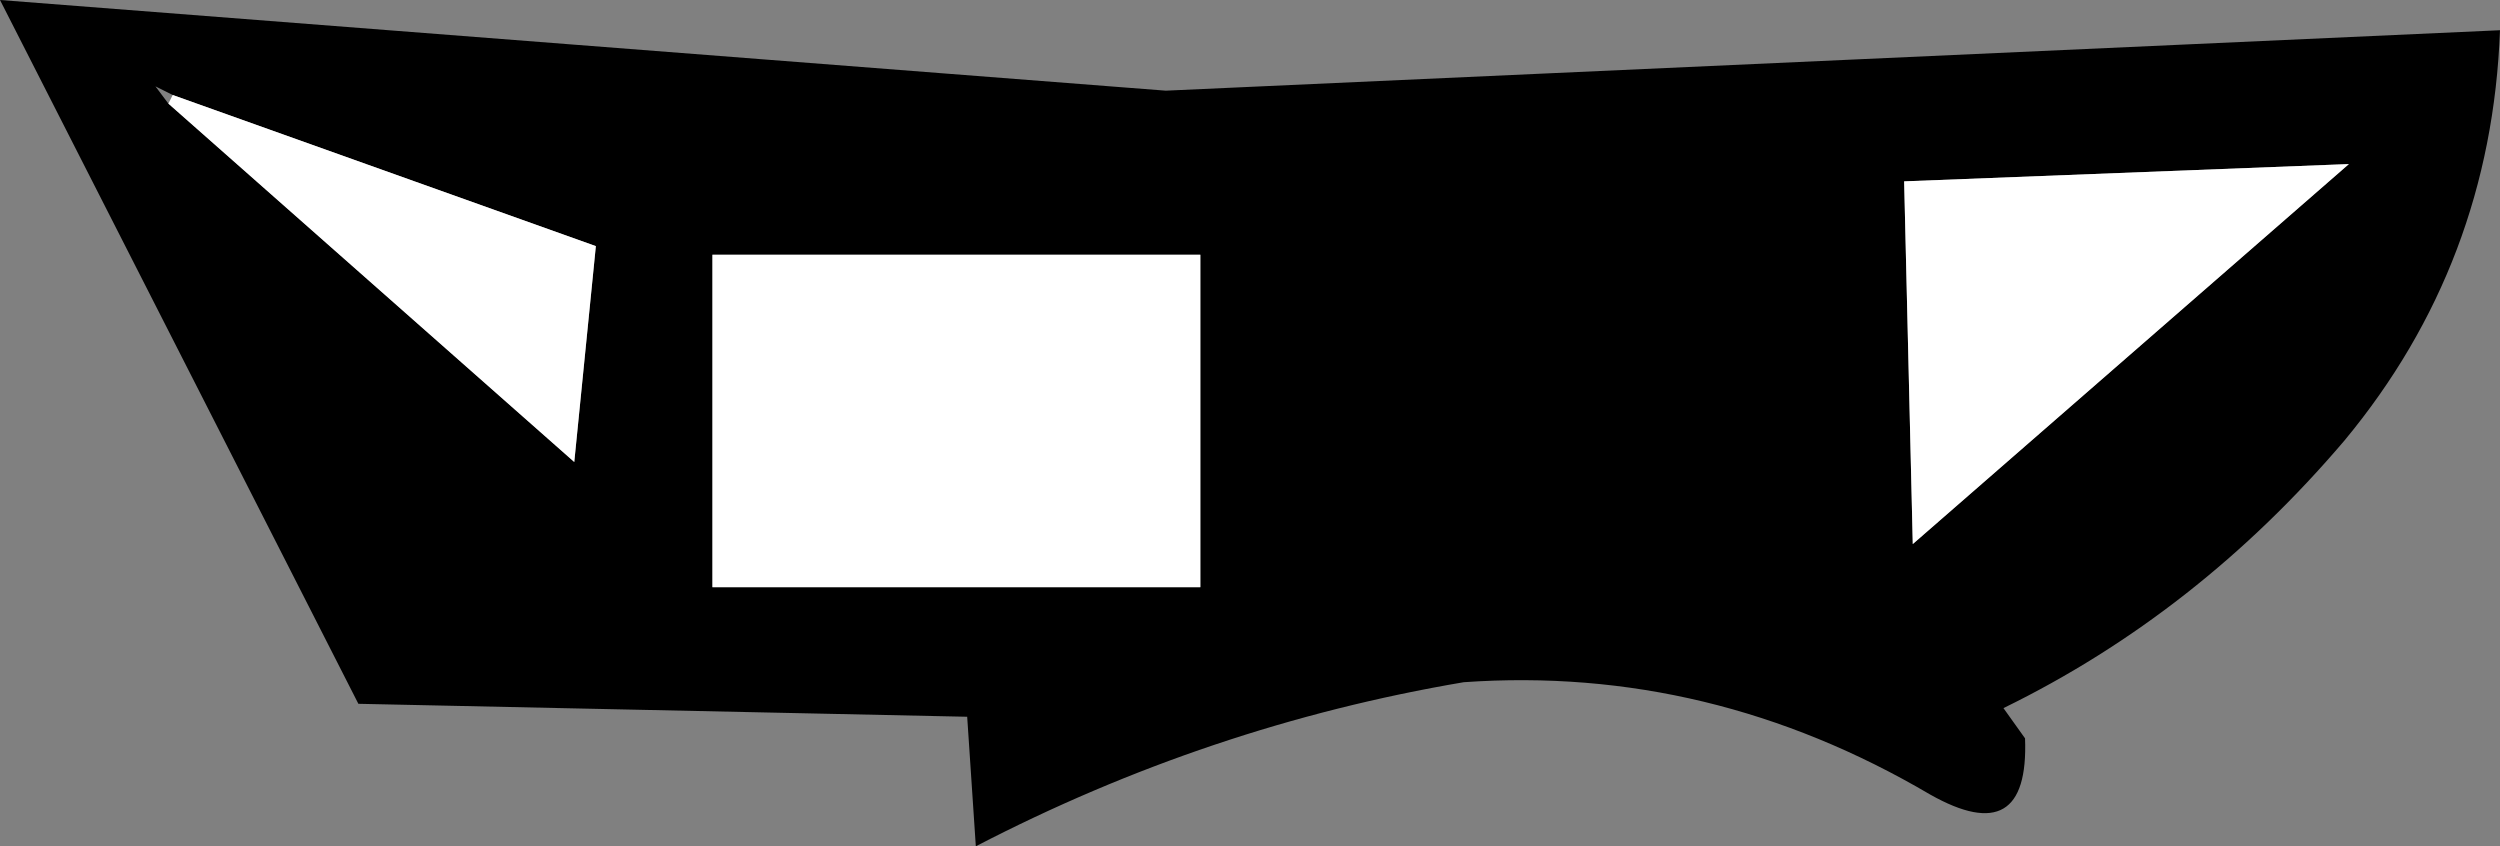
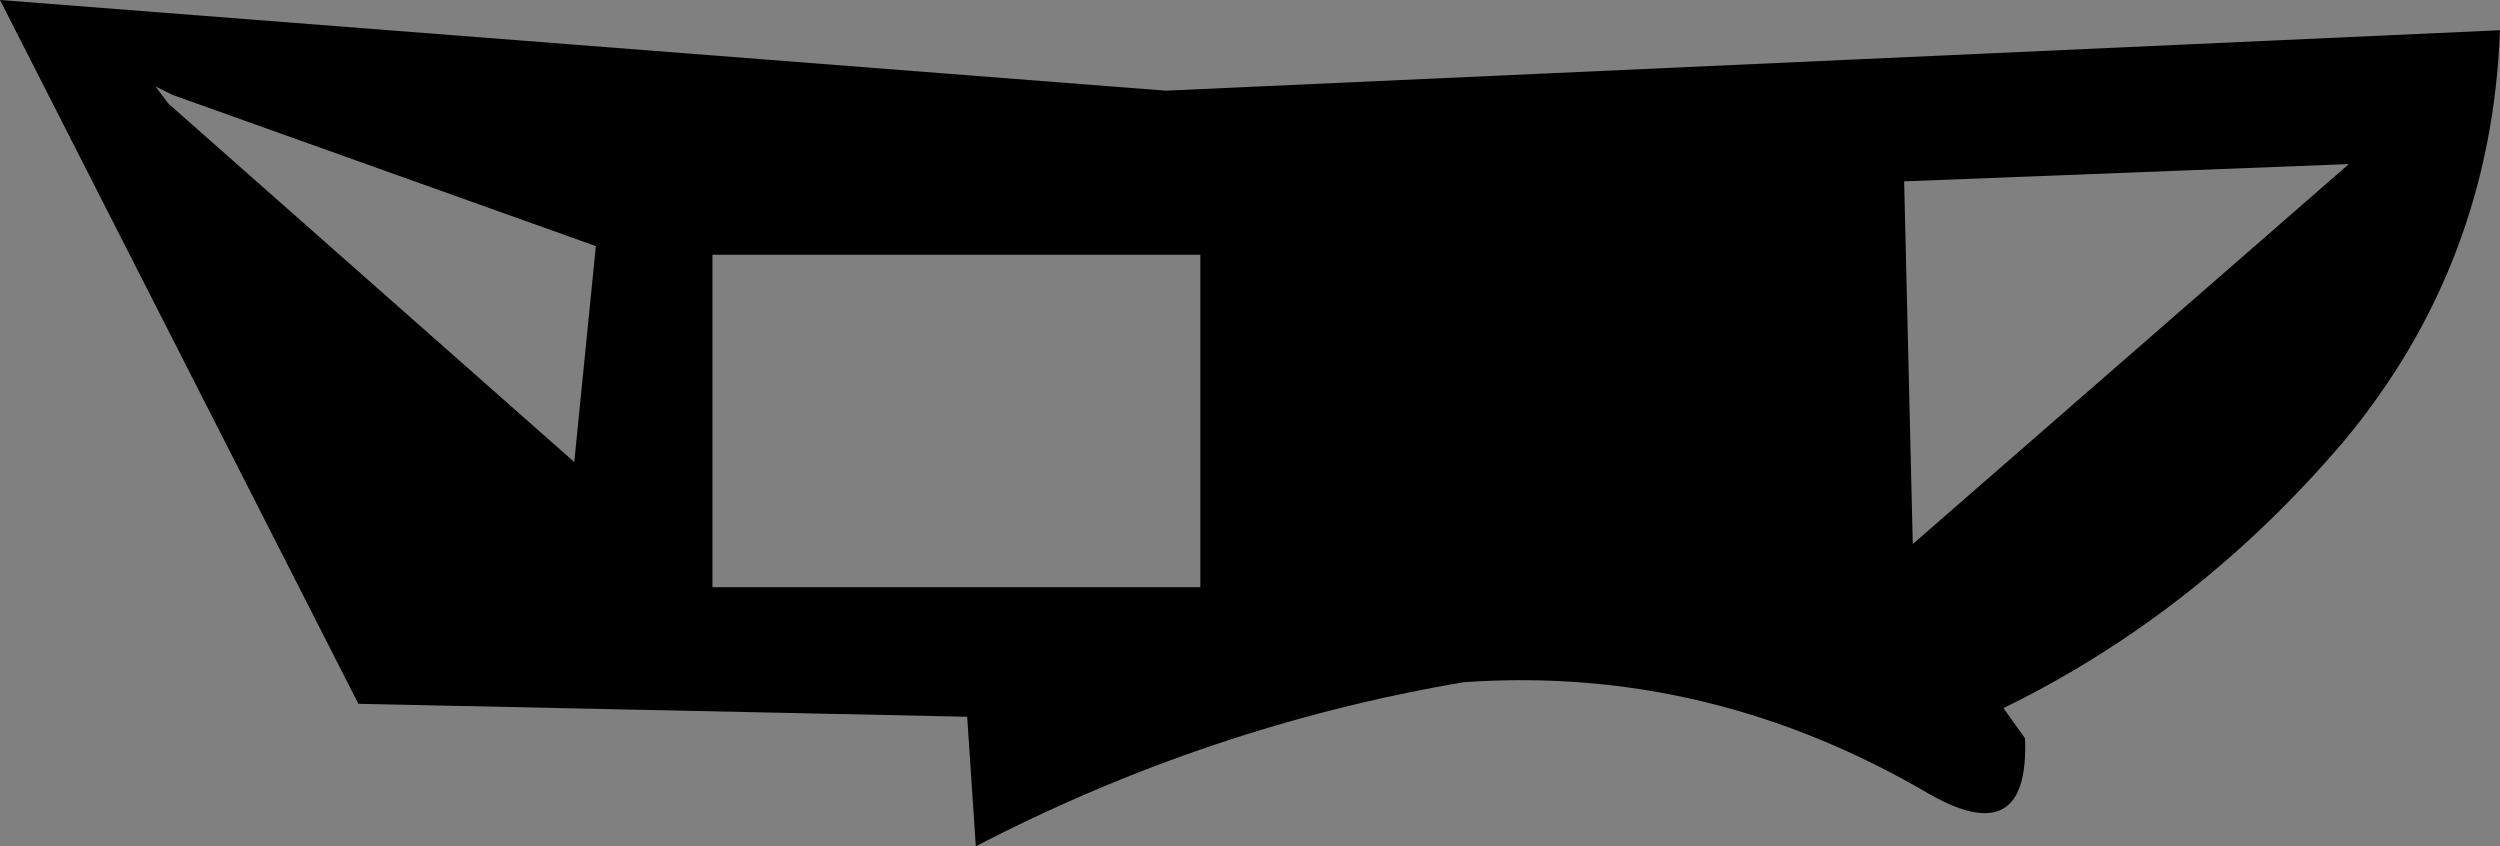
<svg xmlns="http://www.w3.org/2000/svg" height="9.8px" width="28.95px">
  <rect width="100%" height="100%" fill="#808080" stroke="none" />
  <g transform="matrix(1.0, 0.0, 0.0, 1.0, 20.05, 3.3)">
    <path d="M7.15 -1.4 L2.0 -1.2 2.1 3.0 7.15 -1.4 M7.1 1.8 Q5.4 3.8 3.15 4.9 L3.4 5.25 Q3.45 6.55 2.3 5.9 -0.25 4.4 -3.1 4.6 -6.05 5.1 -8.75 6.5 L-8.85 5.0 -15.9 4.85 -20.05 -3.3 -6.55 -2.25 8.9 -2.95 Q8.8 -0.25 7.1 1.8 M-18.1 -2.1 L-13.4 2.05 -13.15 -0.45 -18.05 -2.2 -18.25 -2.3 -18.1 -2.1 M-6.15 -0.35 L-11.8 -0.35 -11.8 3.5 -6.15 3.5 -6.15 -0.35" fill="#000000" fill-rule="evenodd" stroke="none" />
-     <path d="M7.15 -1.4 L2.1 3.0 2.0 -1.2 7.15 -1.4 M-18.05 -2.2 L-13.15 -0.45 -13.4 2.05 -18.1 -2.1 -18.05 -2.2 M-6.15 -0.35 L-6.15 3.5 -11.8 3.5 -11.8 -0.35 -6.15 -0.35" fill="#ffffff" fill-rule="evenodd" stroke="none" />
  </g>
</svg>